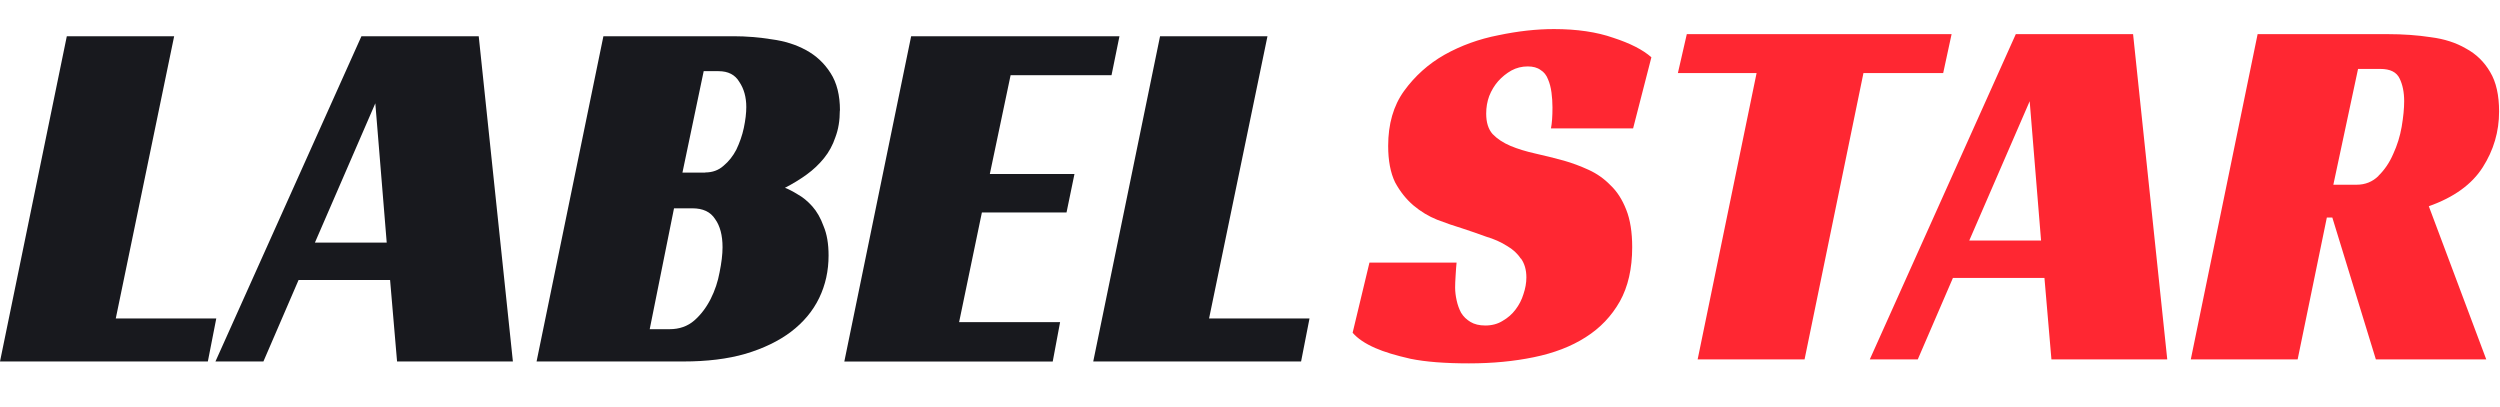
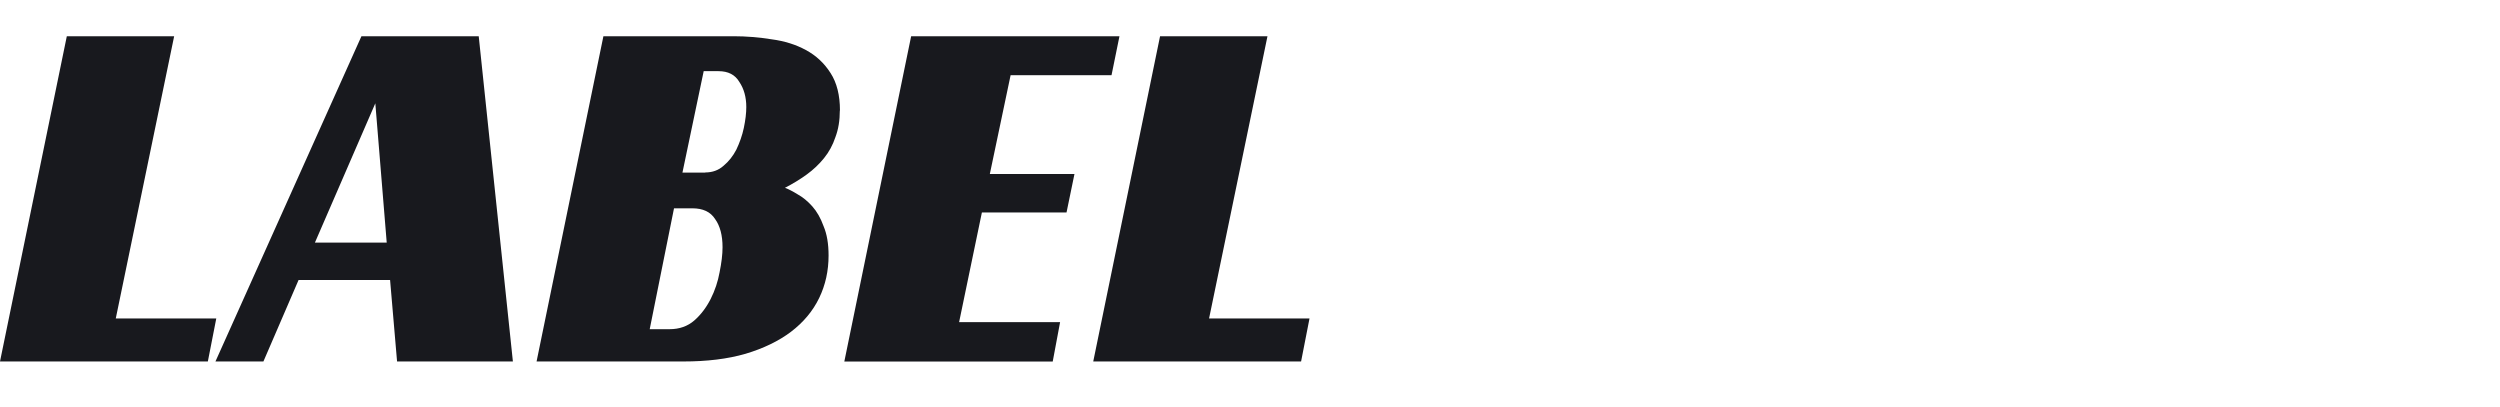
<svg xmlns="http://www.w3.org/2000/svg" width="172" height="28" viewBox="0 0 172 28" fill="none">
  <path fill-rule="evenodd" clip-rule="evenodd" d="M79.812 2.493H87.202L83.184 21.91H90.094L89.515 24.869H75.215L79.812 2.493ZM62.686 2.493H77.019L76.473 5.172H69.53L68.1 11.973H73.923L73.377 14.617H67.554L65.987 22.161H72.935L72.427 24.874H58.089L62.686 2.498V2.493ZM46.063 22.648C46.747 22.648 47.312 22.446 47.769 22.048C48.224 21.65 48.595 21.154 48.894 20.569C49.188 19.984 49.393 19.37 49.507 18.736C49.64 18.077 49.711 17.507 49.711 17.011C49.711 16.19 49.54 15.541 49.198 15.069C48.88 14.573 48.362 14.332 47.631 14.332H46.372L44.7 22.648H46.063ZM48.519 11.865C49.017 11.865 49.435 11.713 49.777 11.408C50.143 11.103 50.438 10.73 50.666 10.283C50.889 9.811 51.065 9.32 51.174 8.804C51.288 8.263 51.345 7.781 51.345 7.364C51.345 6.68 51.183 6.105 50.865 5.634C50.571 5.137 50.091 4.896 49.435 4.896H48.414L46.952 11.875H48.519V11.865ZM57.78 7.604C57.78 8.287 57.68 8.897 57.476 9.437C57.296 9.978 57.034 10.46 56.692 10.882C56.35 11.305 55.956 11.678 55.5 12.008C55.049 12.337 54.546 12.642 54.004 12.922C54.256 13.015 54.55 13.167 54.892 13.379C55.23 13.566 55.562 13.836 55.88 14.19C56.198 14.544 56.46 15.001 56.664 15.566C56.892 16.106 57.006 16.775 57.006 17.576C57.006 18.632 56.792 19.605 56.36 20.5C55.928 21.394 55.282 22.171 54.417 22.829C53.577 23.463 52.532 23.97 51.283 24.343C50.058 24.697 48.638 24.869 47.028 24.869H36.916L41.514 2.493H50.471C51.354 2.493 52.228 2.567 53.092 2.705C53.976 2.823 54.759 3.068 55.443 3.442C56.146 3.82 56.711 4.346 57.144 5.029C57.571 5.688 57.789 6.548 57.789 7.599L57.78 7.604ZM21.666 16.691H26.606L25.822 7.108L21.666 16.691ZM35.287 24.869H27.318L26.838 19.266H20.541L18.123 24.869H14.823L24.867 2.493H32.936L35.287 24.869ZM4.593 2.493H11.982L7.965 21.91H14.88L14.3 24.869H0L4.597 2.493H4.593Z" fill="#18191E" />
-   <path fill-rule="evenodd" clip-rule="evenodd" d="M120.853 5.027L116.798 24.725H124.154L128.205 5.027H133.691L134.27 2.349H116.052L115.439 5.027H120.853ZM138.687 2.349L128.642 24.725H131.943L134.361 19.122H140.658L141.138 24.725H149.107L146.756 2.349H138.687ZM140.425 16.547H135.486L139.642 6.964L140.425 16.547ZM163.635 12.109C163.227 12.507 162.728 12.709 162.134 12.709H160.534L162.234 4.742H163.768C164.452 4.742 164.889 4.963 165.098 5.411C165.302 5.833 165.407 6.349 165.407 6.959C165.407 7.455 165.35 8.04 165.236 8.718C165.122 9.377 164.927 10.001 164.656 10.586C164.405 11.171 164.067 11.677 163.635 12.099V12.109ZM155.324 2.349L150.727 24.725H158.078L160.087 14.964H160.463L163.459 24.725H171.054L167.102 14.188C168.826 13.579 170.066 12.684 170.811 11.51C171.562 10.335 171.937 9.057 171.937 7.671C171.937 6.546 171.733 5.637 171.324 4.959C170.916 4.256 170.36 3.715 169.657 3.337C168.973 2.939 168.171 2.678 167.24 2.56C166.309 2.418 165.321 2.349 164.276 2.349H155.319H155.324ZM104.639 17.78C104.891 18.134 105.015 18.567 105.015 19.083C105.015 19.461 104.948 19.845 104.81 20.247C104.696 20.621 104.516 20.975 104.264 21.304C104.036 21.609 103.742 21.869 103.381 22.076C103.044 22.287 102.645 22.395 102.189 22.395C101.78 22.395 101.438 22.312 101.168 22.149C100.897 21.987 100.678 21.776 100.522 21.515C100.384 21.255 100.284 20.975 100.218 20.67C100.151 20.366 100.113 20.071 100.113 19.791C100.113 19.579 100.123 19.299 100.147 18.945C100.17 18.572 100.189 18.277 100.213 18.066H94.219L93.061 22.892C93.403 23.29 93.925 23.643 94.628 23.948C95.217 24.209 96.024 24.454 97.045 24.685C98.085 24.897 99.425 25 101.063 25C102.702 25 104.164 24.857 105.523 24.577C106.91 24.292 108.097 23.84 109.094 23.201C110.096 22.567 110.875 21.746 111.445 20.739C112.01 19.727 112.295 18.483 112.295 17.004C112.295 15.972 112.157 15.112 111.887 14.434C111.611 13.726 111.25 13.166 110.799 12.743C110.367 12.296 109.868 11.947 109.303 11.687C108.733 11.426 108.168 11.215 107.598 11.053C106.919 10.866 106.259 10.704 105.622 10.561C104.986 10.418 104.421 10.247 103.917 10.035C103.419 9.824 103.01 9.554 102.692 9.224C102.398 8.895 102.25 8.428 102.25 7.814C102.25 7.391 102.317 6.993 102.455 6.615C102.611 6.217 102.82 5.878 103.067 5.593C103.338 5.288 103.647 5.042 103.984 4.851C104.326 4.664 104.701 4.57 105.11 4.57C105.47 4.57 105.77 4.649 105.993 4.816C106.221 4.954 106.392 5.165 106.501 5.45C106.615 5.71 106.696 6.015 106.743 6.369C106.786 6.698 106.81 7.037 106.81 7.391C106.81 8.001 106.777 8.487 106.705 8.836H112.357L113.616 3.941C113.027 3.42 112.153 2.978 110.994 2.6C109.859 2.202 108.496 2 106.91 2C105.703 2 104.435 2.142 103.096 2.423C101.757 2.683 100.522 3.13 99.387 3.764C98.271 4.398 97.344 5.229 96.594 6.266C95.867 7.278 95.506 8.536 95.506 10.04C95.506 11.047 95.663 11.883 95.981 12.542C96.323 13.176 96.746 13.706 97.24 14.129C97.743 14.552 98.285 14.881 98.874 15.117C99.486 15.353 100.066 15.549 100.612 15.716C101.182 15.903 101.723 16.09 102.246 16.282C102.792 16.444 103.267 16.655 103.675 16.916C104.084 17.151 104.402 17.441 104.63 17.795L104.639 17.78Z" fill="#FF2732" />
</svg>